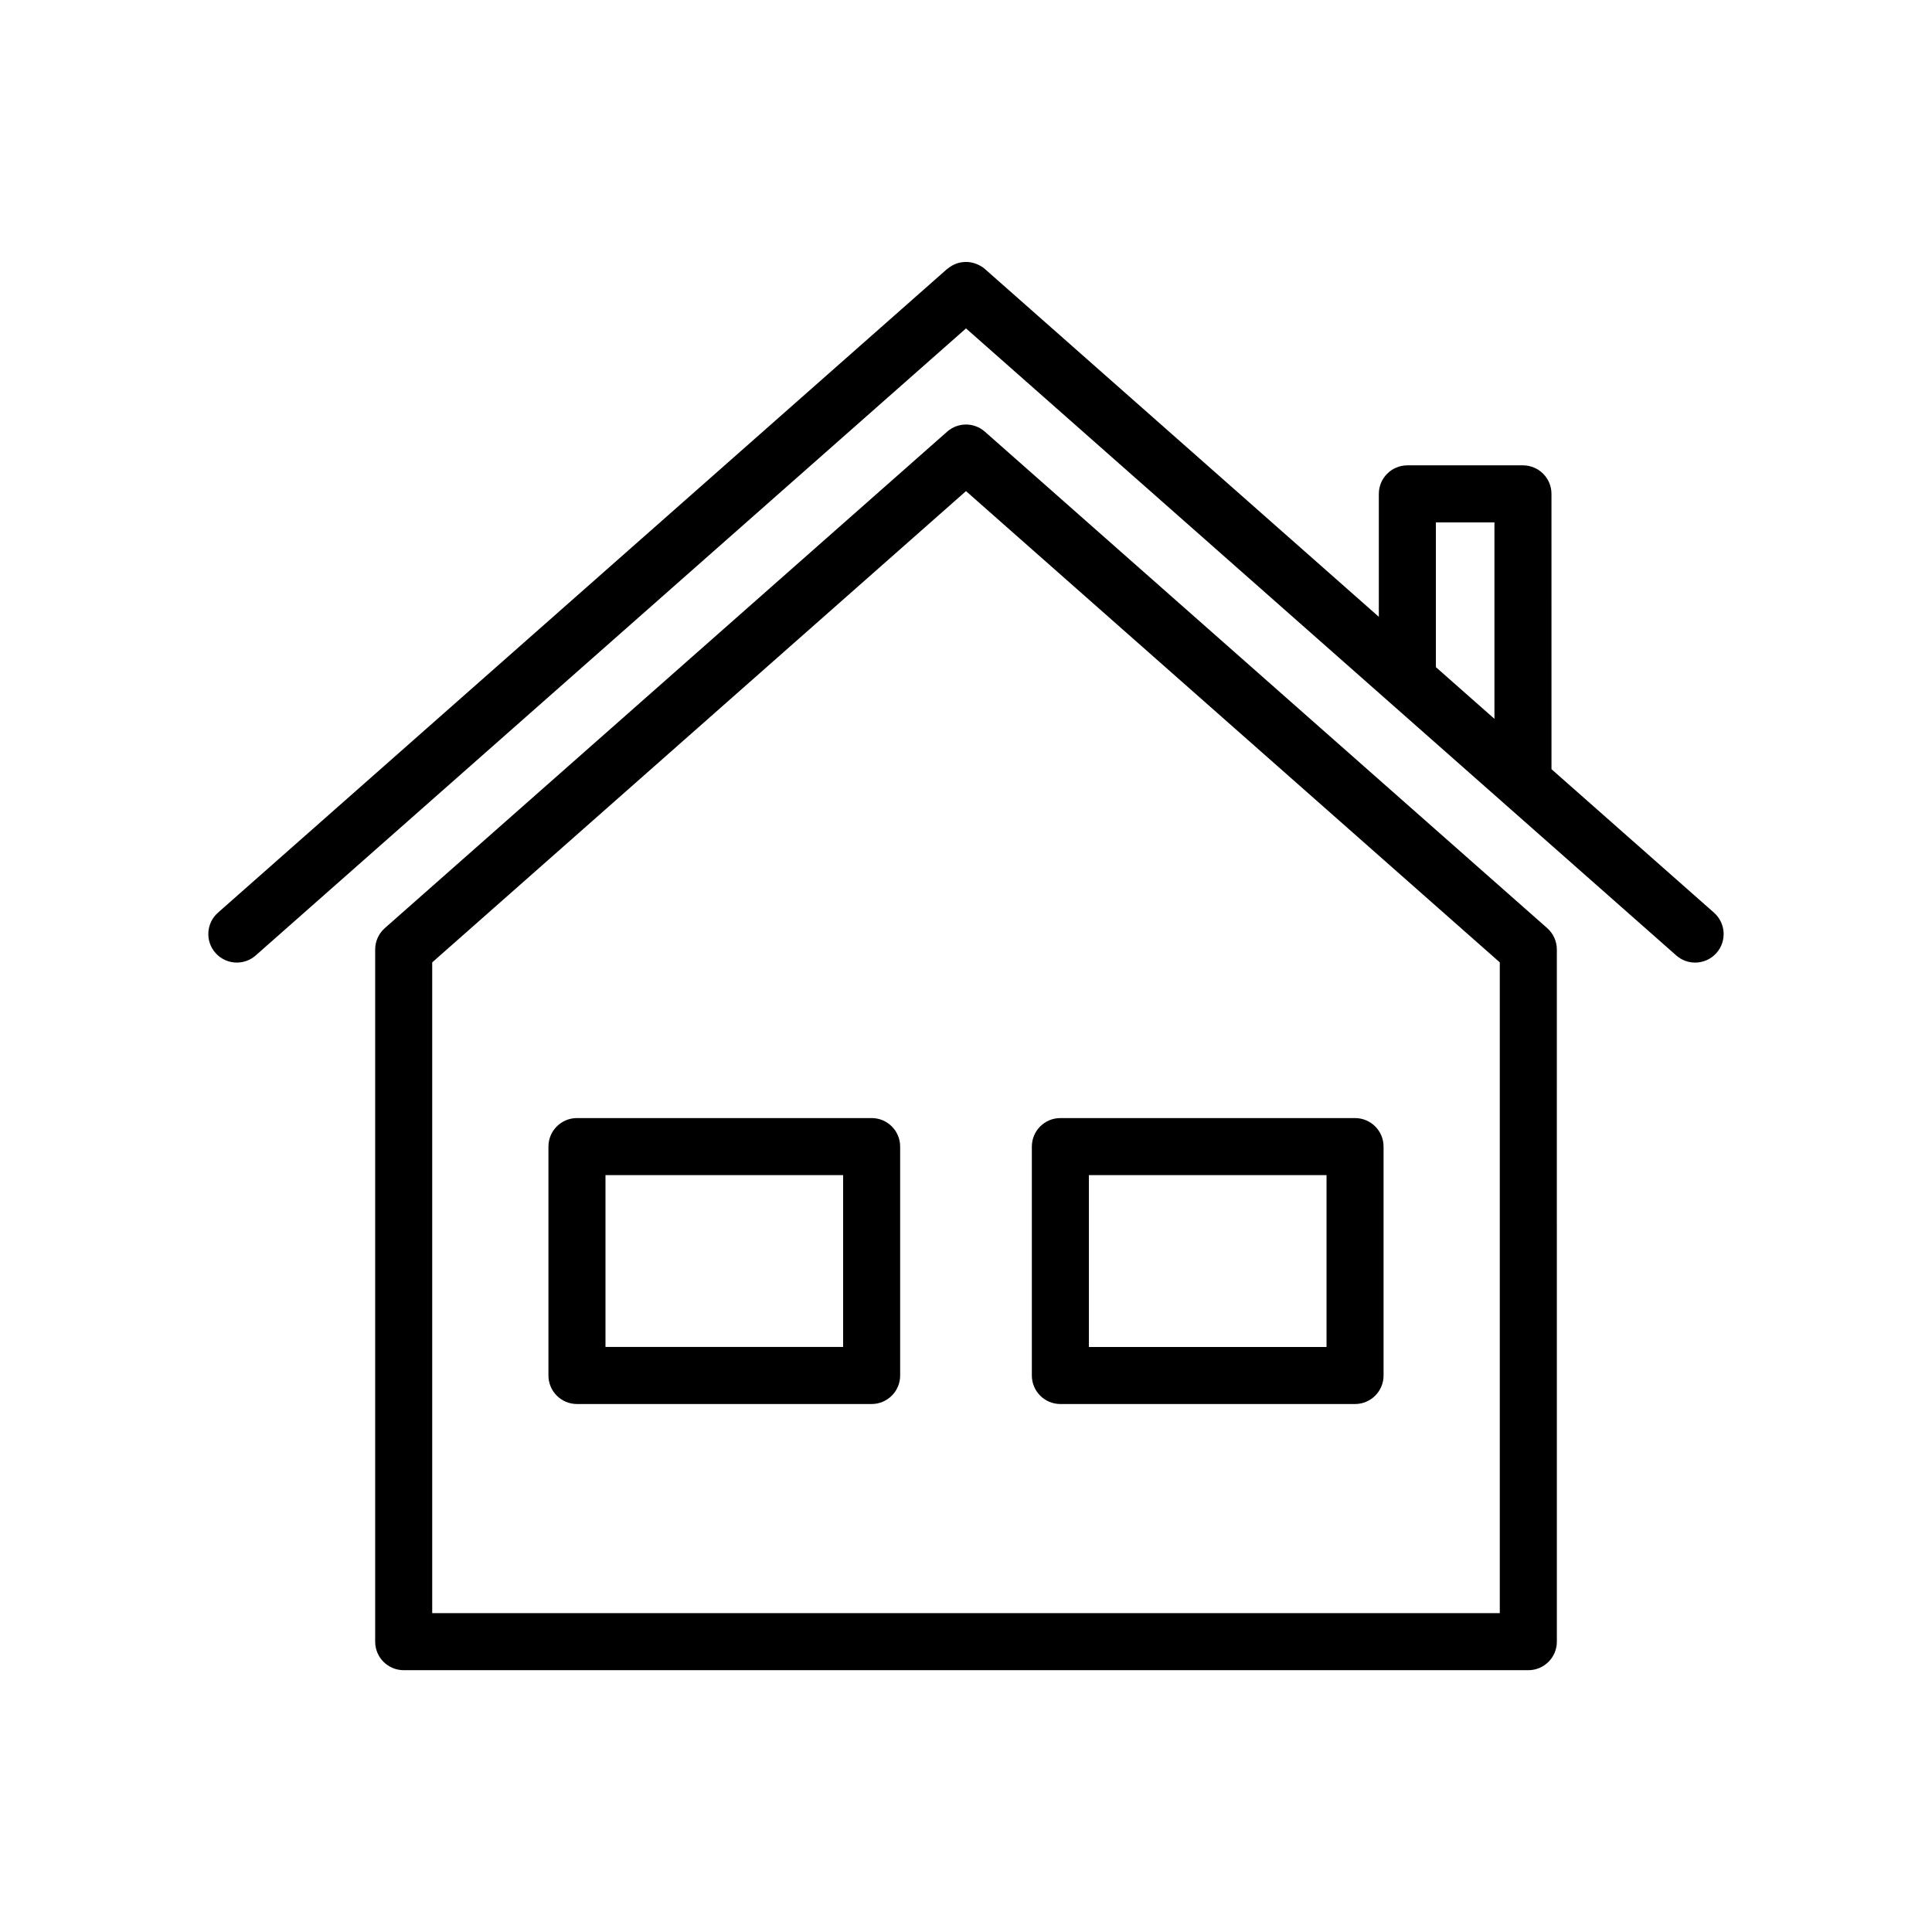
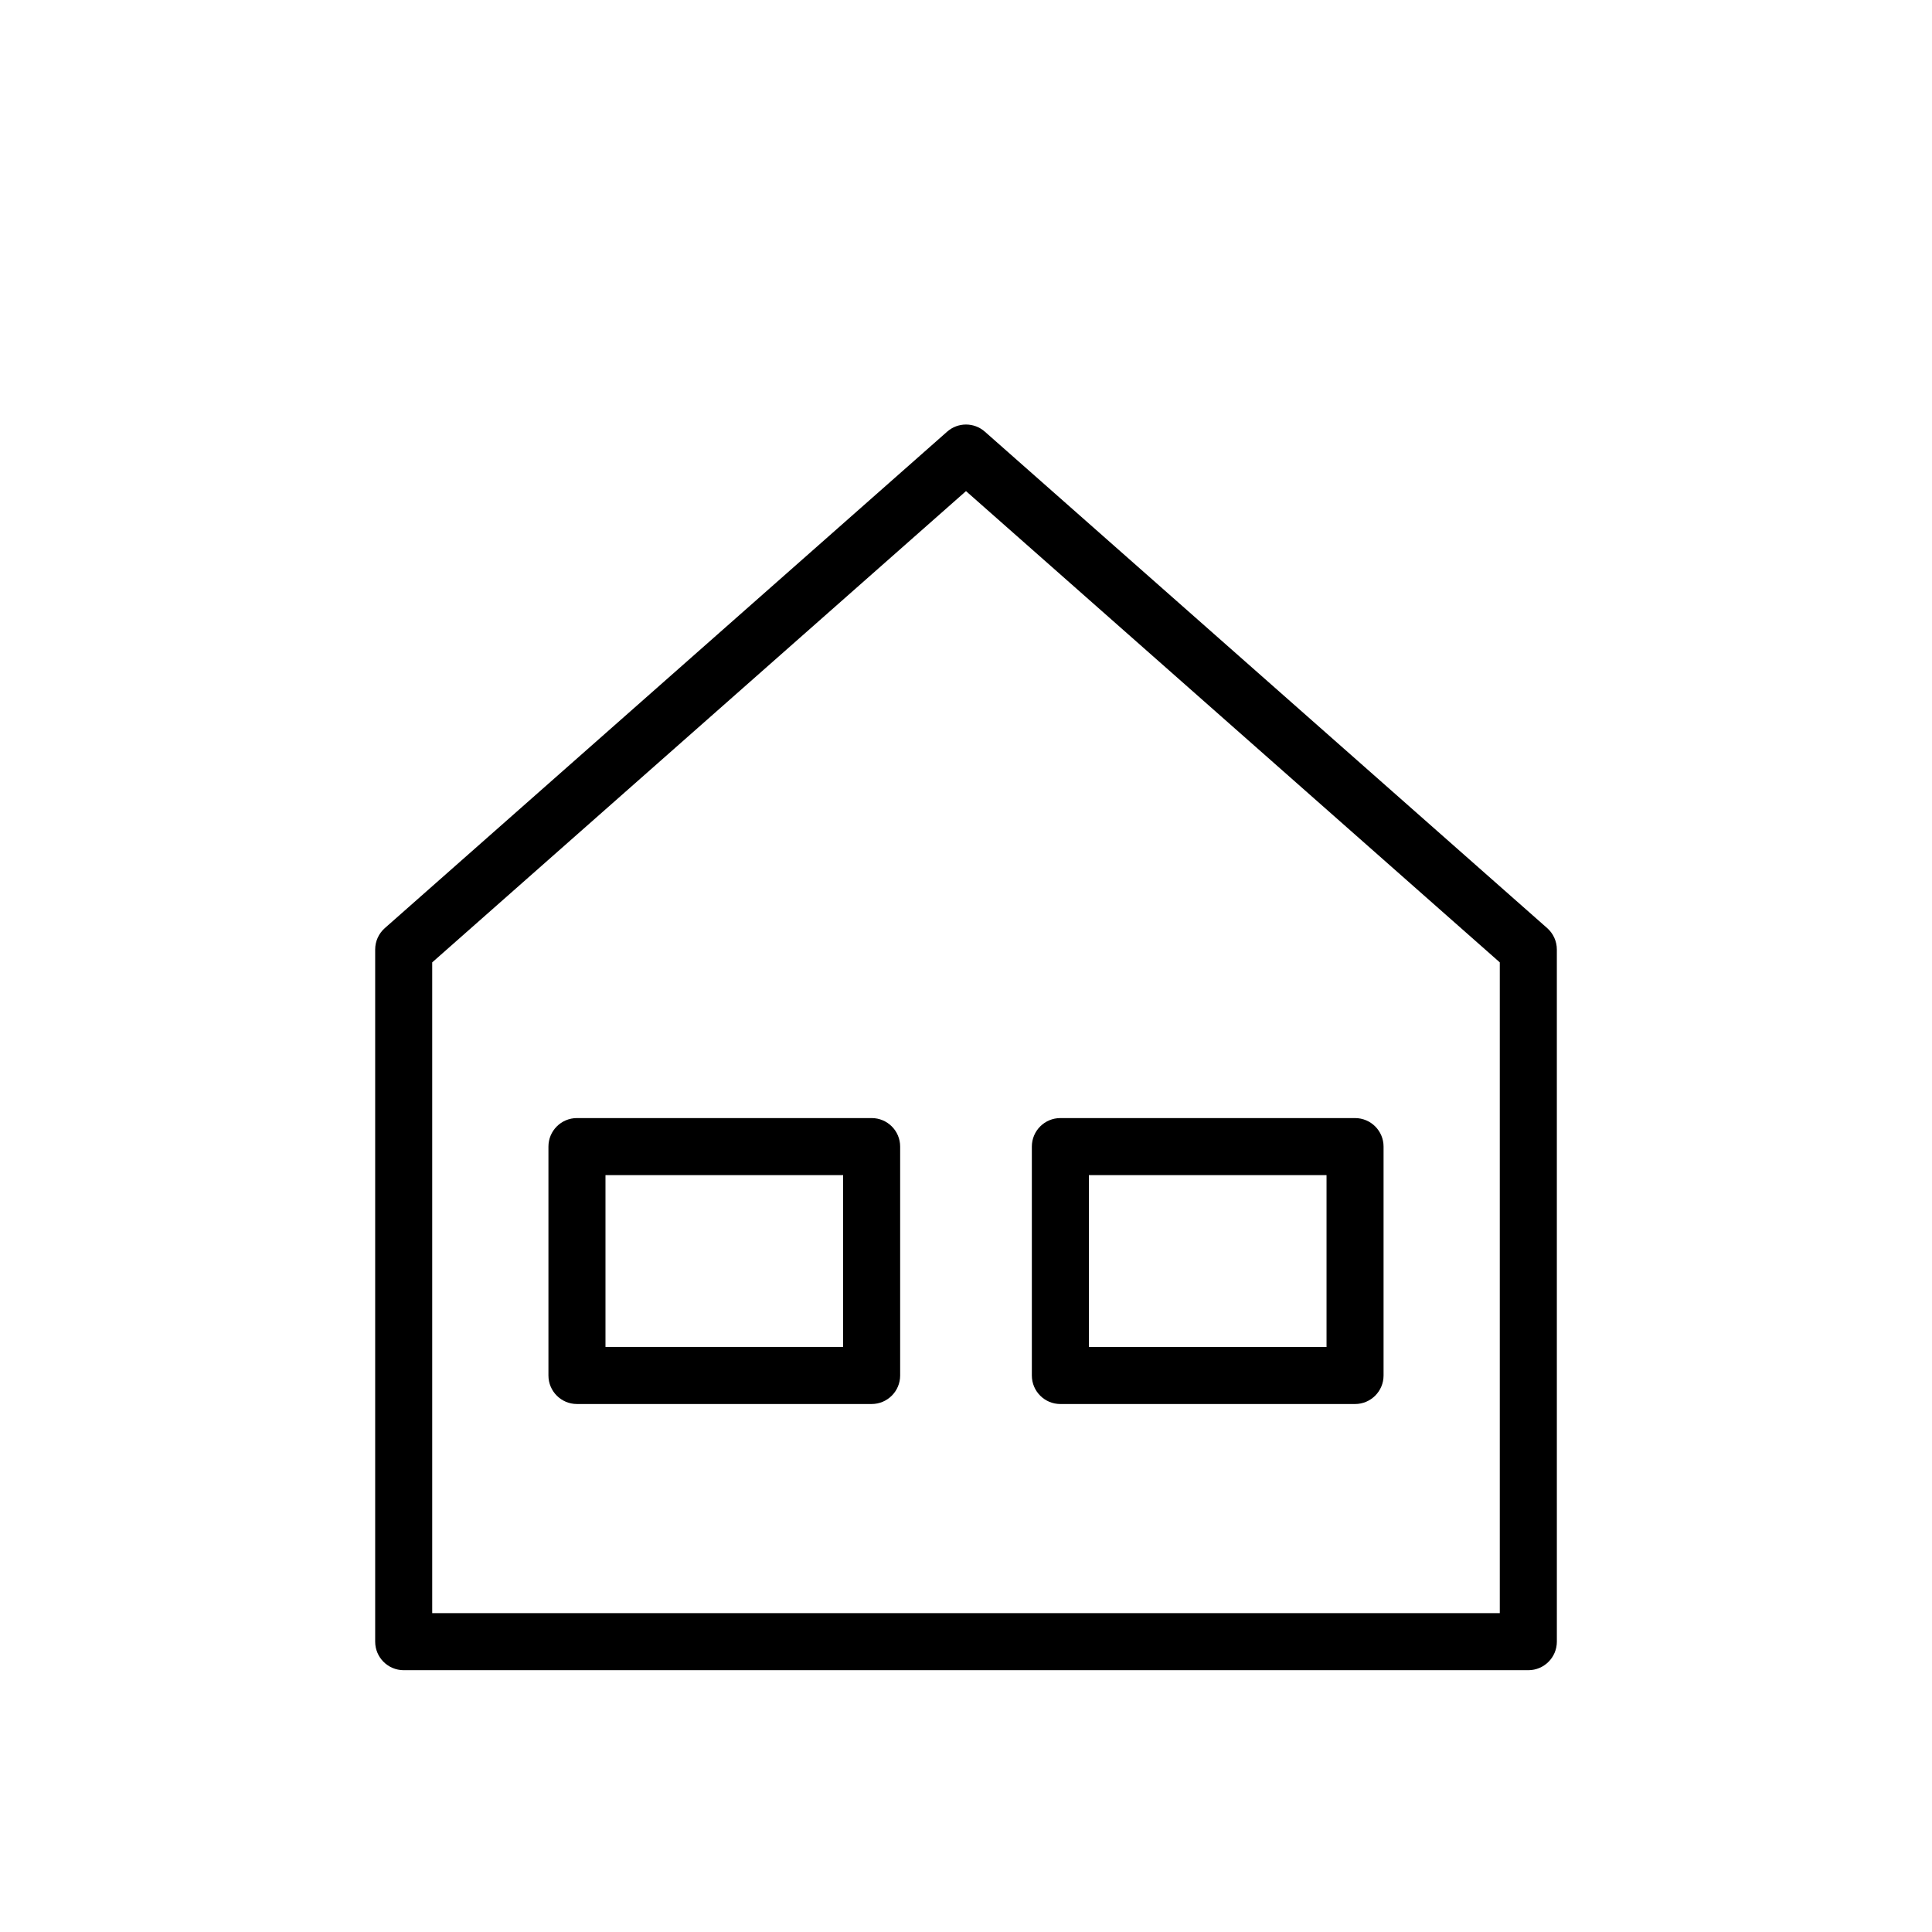
<svg xmlns="http://www.w3.org/2000/svg" fill="#000000" width="800px" height="800px" version="1.1" viewBox="144 144 512 512">
  <g>
    <path d="m374.99 440.3h-78.09c-4.176 0-7.559 3.387-7.559 7.559v60.66c0 4.172 3.379 7.559 7.559 7.559h78.09c4.176 0 7.559-3.387 7.559-7.559v-60.664c0-4.172-3.383-7.555-7.559-7.555zm-7.555 60.656h-62.977v-45.543h62.977z" />
    <path d="m425.01 516.08h78.09c4.176 0 7.559-3.387 7.559-7.559v-60.66c0-4.172-3.379-7.559-7.559-7.559h-78.09c-4.176 0-7.559 3.387-7.559 7.559v60.66c0 4.172 3.383 7.559 7.559 7.559zm7.559-60.66h62.977v45.543h-62.977z" />
    <path d="m405 258.4c-2.852-2.527-7.148-2.527-10 0l-149.02 131.56c-1.629 1.438-2.555 3.496-2.555 5.668v183.43c0 4.172 3.379 7.559 7.559 7.559h298.04c4.176 0 7.559-3.387 7.559-7.559l-0.004-183.43c0-2.172-0.934-4.231-2.555-5.668zm136.46 313.1h-282.92v-172.46l141.46-124.89 141.46 124.89z" />
-     <path d="m598.23 385.87-43.07-38.027-0.004-72.961c0-4.172-3.379-7.559-7.559-7.559h-30.633c-4.176 0-7.559 3.387-7.559 7.559v32.582l-104.4-92.18c-0.492-0.438-1.039-0.766-1.598-1.055-0.117-0.059-0.227-0.105-0.348-0.152-0.785-0.348-1.602-0.562-2.438-0.637-0.121-0.012-0.238-0.012-0.359-0.012-0.848-0.031-1.688 0.074-2.504 0.324-0.117 0.035-0.223 0.086-0.336 0.121-0.816 0.301-1.582 0.734-2.273 1.316-0.047 0.039-0.102 0.047-0.145 0.086l-193.24 170.59c-3.129 2.766-3.426 7.543-0.664 10.672 1.492 1.688 3.578 2.555 5.668 2.555 1.777 0 3.562-0.625 4.996-1.891l188.24-166.17 188.22 166.17c1.438 1.27 3.219 1.895 4.996 1.895 2.09 0 4.176-0.867 5.668-2.555 2.769-3.133 2.469-7.906-0.656-10.668zm-73.703-103.43h15.516v52.062l-15.516-13.699z" />
  </g>
</svg>